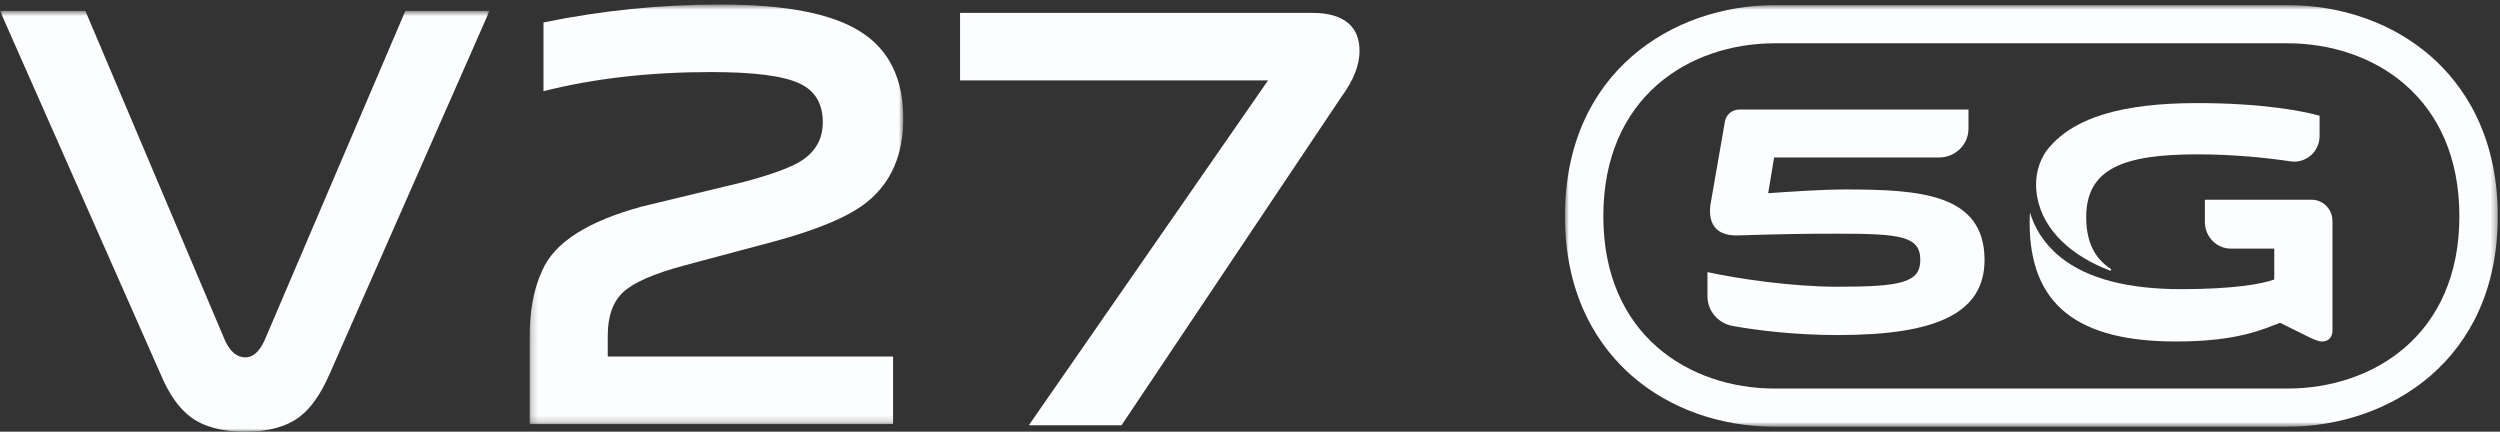
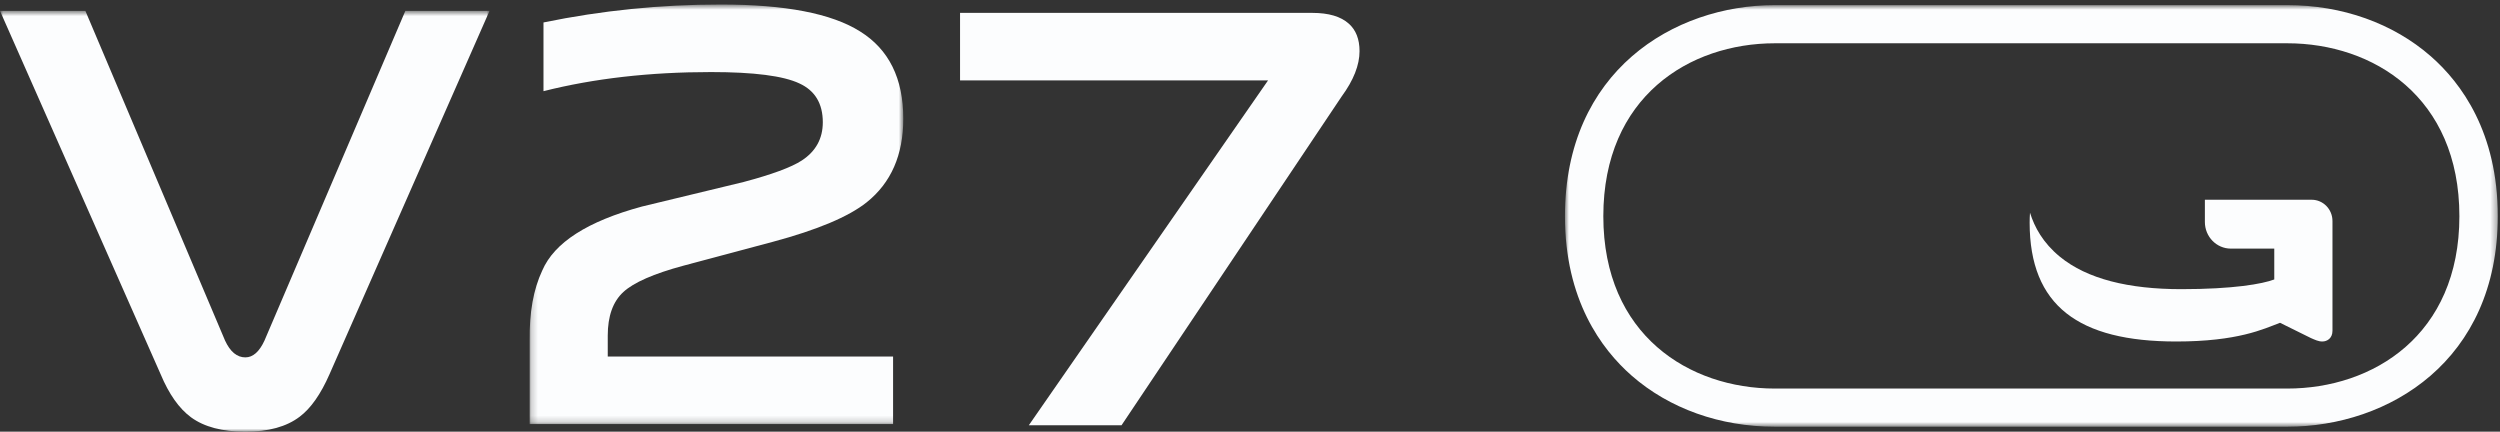
<svg xmlns="http://www.w3.org/2000/svg" xmlns:xlink="http://www.w3.org/1999/xlink" width="388px" height="67px" viewBox="0 0 388 67" version="1.1">
  <rect x="0" y="0" width="388" height="67" fill="#333333" stroke="none" />
  <title>编组</title>
  <defs>
    <polygon id="path-1" points="0.88 0.794 145.655 0.794 145.655 66.226 0.88 66.226" />
    <polygon id="path-3" points="0 0.689 75.976 0.689 75.976 66 0 66" />
    <polygon id="path-5" points="0.2 0.701 58.191 0.701 58.191 65.816 0.2 65.816" />
  </defs>
  <g id="页面-1" stroke="none" stroke-width="1" fill="none" fill-rule="evenodd">
    <g id="midbanner-1备份" transform="translate(-357, -453)">
      <g id="编组" transform="translate(357, 453)">
-         <path d="M317.558,23.475 C316.69,24.748 315.545,27.178 316.187,30.635 C317.144,35.806 321.588,39.776 327.462,41.99 C327.628,42.05 327.743,41.819 327.593,41.723 C325.128,40.149 323.781,37.598 323.781,33.712 C323.781,26.234 329.433,23.955 341,23.955 C346.803,23.955 351.926,24.513 355.518,25.043 C357.88,25.392 360,23.526 360,21.106 L360,17.96 C357.539,17.272 351.31,16 341,16 C329.479,16 321.55,18.186 317.558,23.475" id="Fill-1" fill="#FCFDFE" />
        <path d="M338.527,44.878 C346.614,44.878 351.13,44.069 352.967,43.372 L352.967,38.584 L346.229,38.584 C344.001,38.584 342.198,36.735 342.198,34.452 L342.198,31 L358.773,31 C360.556,31 362,32.479 362,34.305 L362,34.495 L362,38.584 L362,51.333 C362,52.516 361.159,53 360.424,53 C359.794,53 359.269,52.729 358.639,52.46 L353.86,50.096 C351.288,51.064 347.35,53 337.739,53 C322.617,53 315,47.459 315,34.549 C315,34.022 315.022,33.513 315.055,33.01 C315.754,35.252 317.066,37.689 319.7,39.846 C323.917,43.302 330.376,44.878 338.527,44.878" id="Fill-3" fill="#FCFDFE" />
-         <path d="M286.337,29.406 C282.709,29.406 277.455,29.774 274.422,29.987 L275.342,24.442 L300.932,24.442 C303.46,24.442 305.507,22.447 305.507,19.983 L305.507,17 L269.942,17 C268.838,17 267.898,17.775 267.713,18.833 L265.542,31.304 C264.946,34.422 266.084,36.69 269.818,36.531 C276.861,36.32 279.946,36.268 285.253,36.268 C294.896,36.268 298.032,36.638 298.032,40.333 C298.032,43.868 295.055,44.503 285.146,44.503 C278.104,44.503 269.55,43.236 265,42.233 L265,45.994 C265,48.255 266.652,50.193 268.932,50.596 C272.82,51.282 278.576,52 285.253,52 C300.417,52 308,48.673 308,40.333 C308,29.987 297.764,29.406 286.337,29.406" id="Fill-5" fill="#FCFDFE" />
        <g transform="translate(242, 0)">
          <mask id="mask-2" fill="white">
            <use xlink:href="#path-1" />
          </mask>
          <g id="Clip-8" />
          <path d="M112.99,0.794 L33.454,0.794 C17.767,0.794 0.88,11.046 0.88,33.556 C0.88,46.512 6.515,54.165 11.24,58.303 C17.076,63.412 24.965,66.226 33.454,66.226 L112.99,66.226 C128.724,66.226 145.655,56.001 145.655,33.556 C145.655,20.562 140.005,12.888 135.266,8.738 C129.416,3.617 121.504,0.794 112.99,0.794 M112.99,6.717 C126.284,6.717 139.697,15.015 139.697,33.556 C139.697,52.033 126.284,60.304 112.99,60.304 L33.454,60.304 C20.205,60.304 6.836,52.033 6.836,33.556 C6.836,15.015 20.205,6.717 33.454,6.717 L112.99,6.717" id="Fill-7" fill="#FCFDFE" mask="url(#mask-2)" />
        </g>
        <g transform="translate(0, 1)">
          <mask id="mask-4" fill="white">
            <use xlink:href="#path-3" />
          </mask>
          <g id="Clip-10" />
          <path d="M38.081,66 C34.497,66 31.689,65.256 29.649,63.767 C27.796,62.403 26.221,60.172 24.925,57.068 L-0.001,0.689 L13.25,0.689 L34.93,51.86 C35.733,53.597 36.783,54.465 38.081,54.465 C39.254,54.465 40.242,53.597 41.045,51.86 L62.911,0.689 L75.976,0.689 L51.145,57.068 C49.785,60.172 48.24,62.372 46.511,63.674 C44.473,65.225 41.663,66 38.081,66" id="Fill-9" fill="#FCFDFE" mask="url(#mask-4)" />
        </g>
        <g transform="translate(82, 0)">
          <mask id="mask-6" fill="white">
            <use xlink:href="#path-5" />
          </mask>
          <g id="Clip-12" />
          <path d="M0.204,52.831 C0.142,48.504 0.795,44.885 2.161,41.979 C4.025,37.651 9.184,34.342 17.637,32.053 L33.394,28.249 C37.805,27.077 40.818,25.965 42.436,24.91 C44.61,23.489 45.7,21.511 45.7,18.975 C45.7,16.07 44.486,14.058 42.062,12.946 C39.576,11.772 35.008,11.184 28.359,11.184 C18.85,11.184 10.18,12.173 2.349,14.151 L2.349,3.485 C11.358,1.63 20.526,0.7 29.85,0.7 C39.857,0.7 47.066,2.093 51.478,4.875 C55.955,7.659 58.191,12.173 58.191,18.418 C58.191,24.046 56.294,28.375 52.504,31.404 C49.707,33.631 44.858,35.671 37.962,37.525 L24.069,41.235 C19.47,42.473 16.362,43.834 14.748,45.317 C13.129,46.802 12.323,49.059 12.323,52.088 L12.323,55.335 L56.606,55.335 L56.606,65.816 L0.204,65.816 L0.204,52.831 Z" id="Fill-11" fill="#FCFDFE" mask="url(#mask-6)" />
        </g>
        <path d="M196.8,12.481 L149,12.481 L149,2 L203.668,2 C206.206,2 208.092,2.557 209.331,3.67 C210.444,4.659 211,6.082 211,7.937 C211,10.102 210.074,12.452 208.216,14.985 L174.061,66 L159.673,66 L196.8,12.481 Z" id="Fill-13" fill="#FCFDFE" />
      </g>
    </g>
  </g>
</svg>